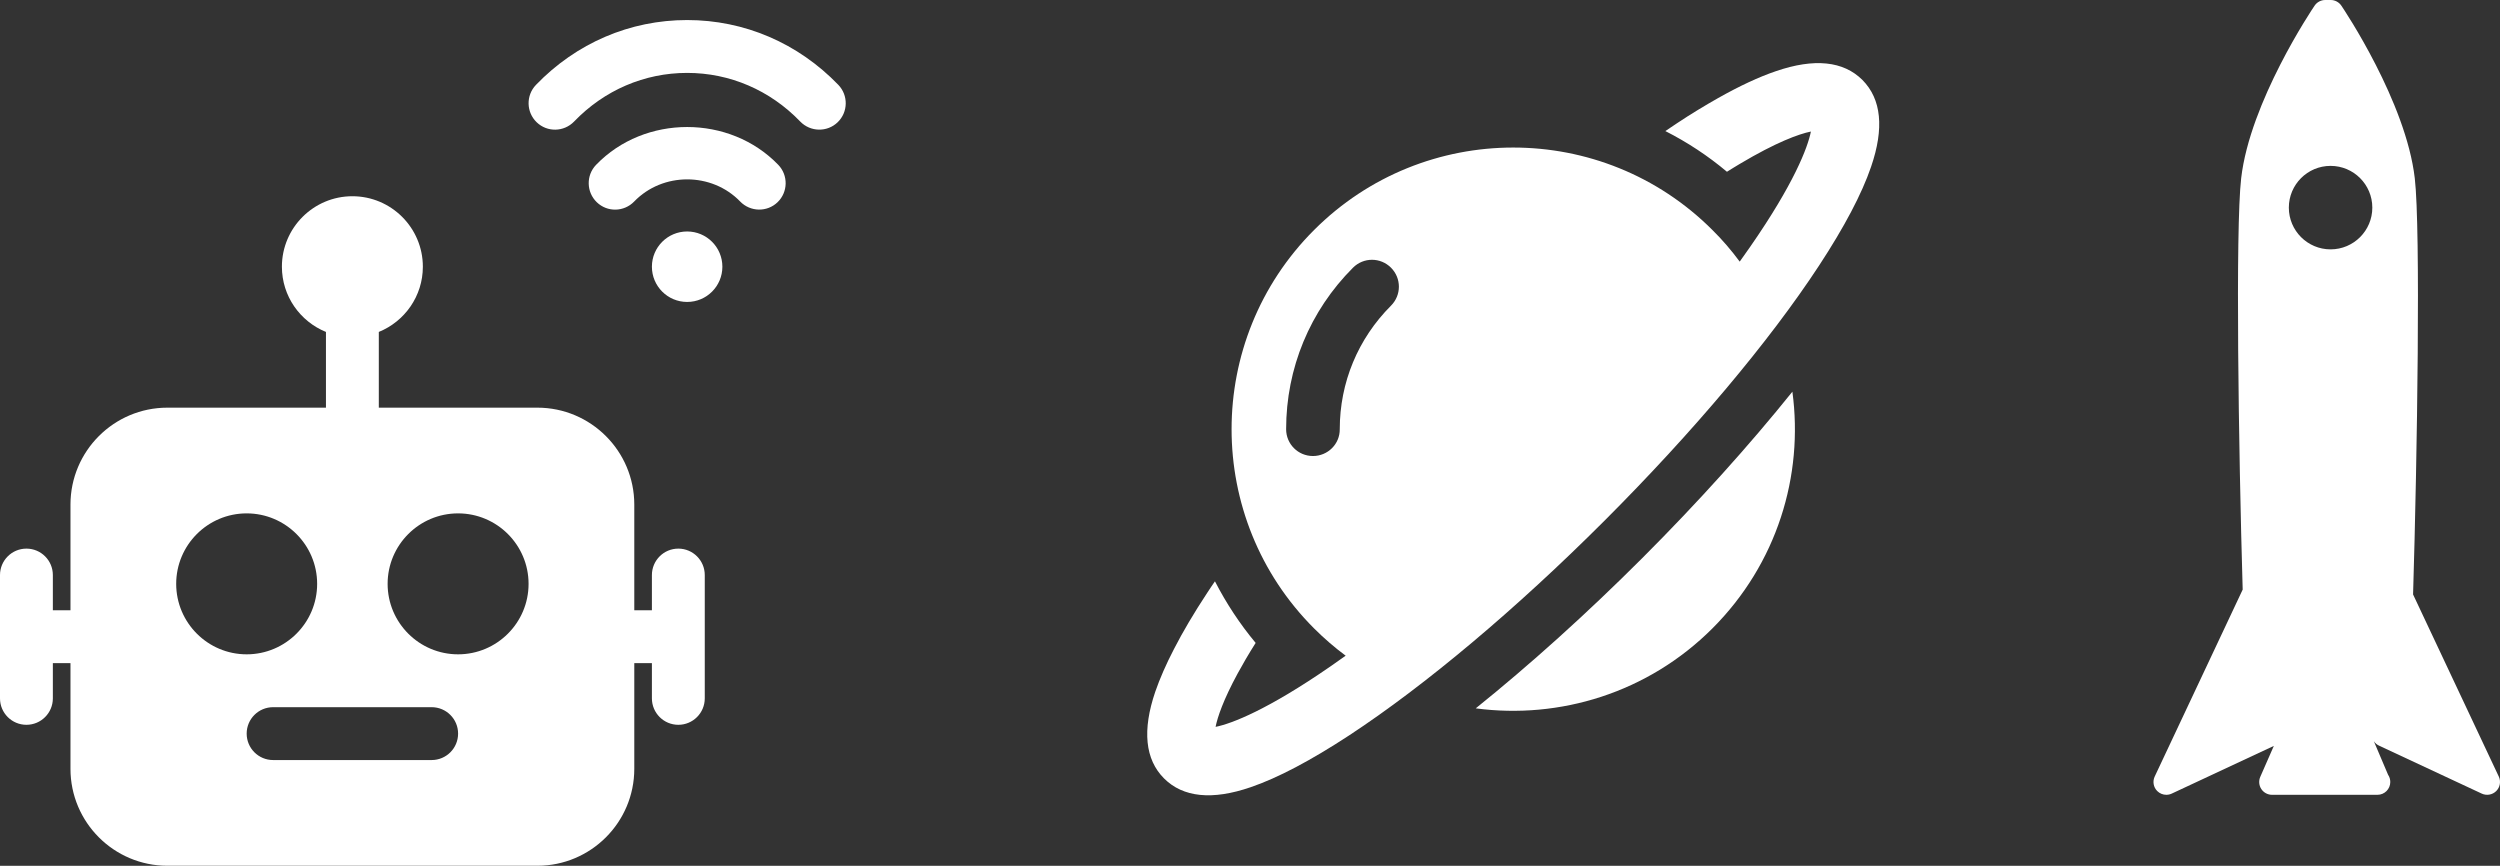
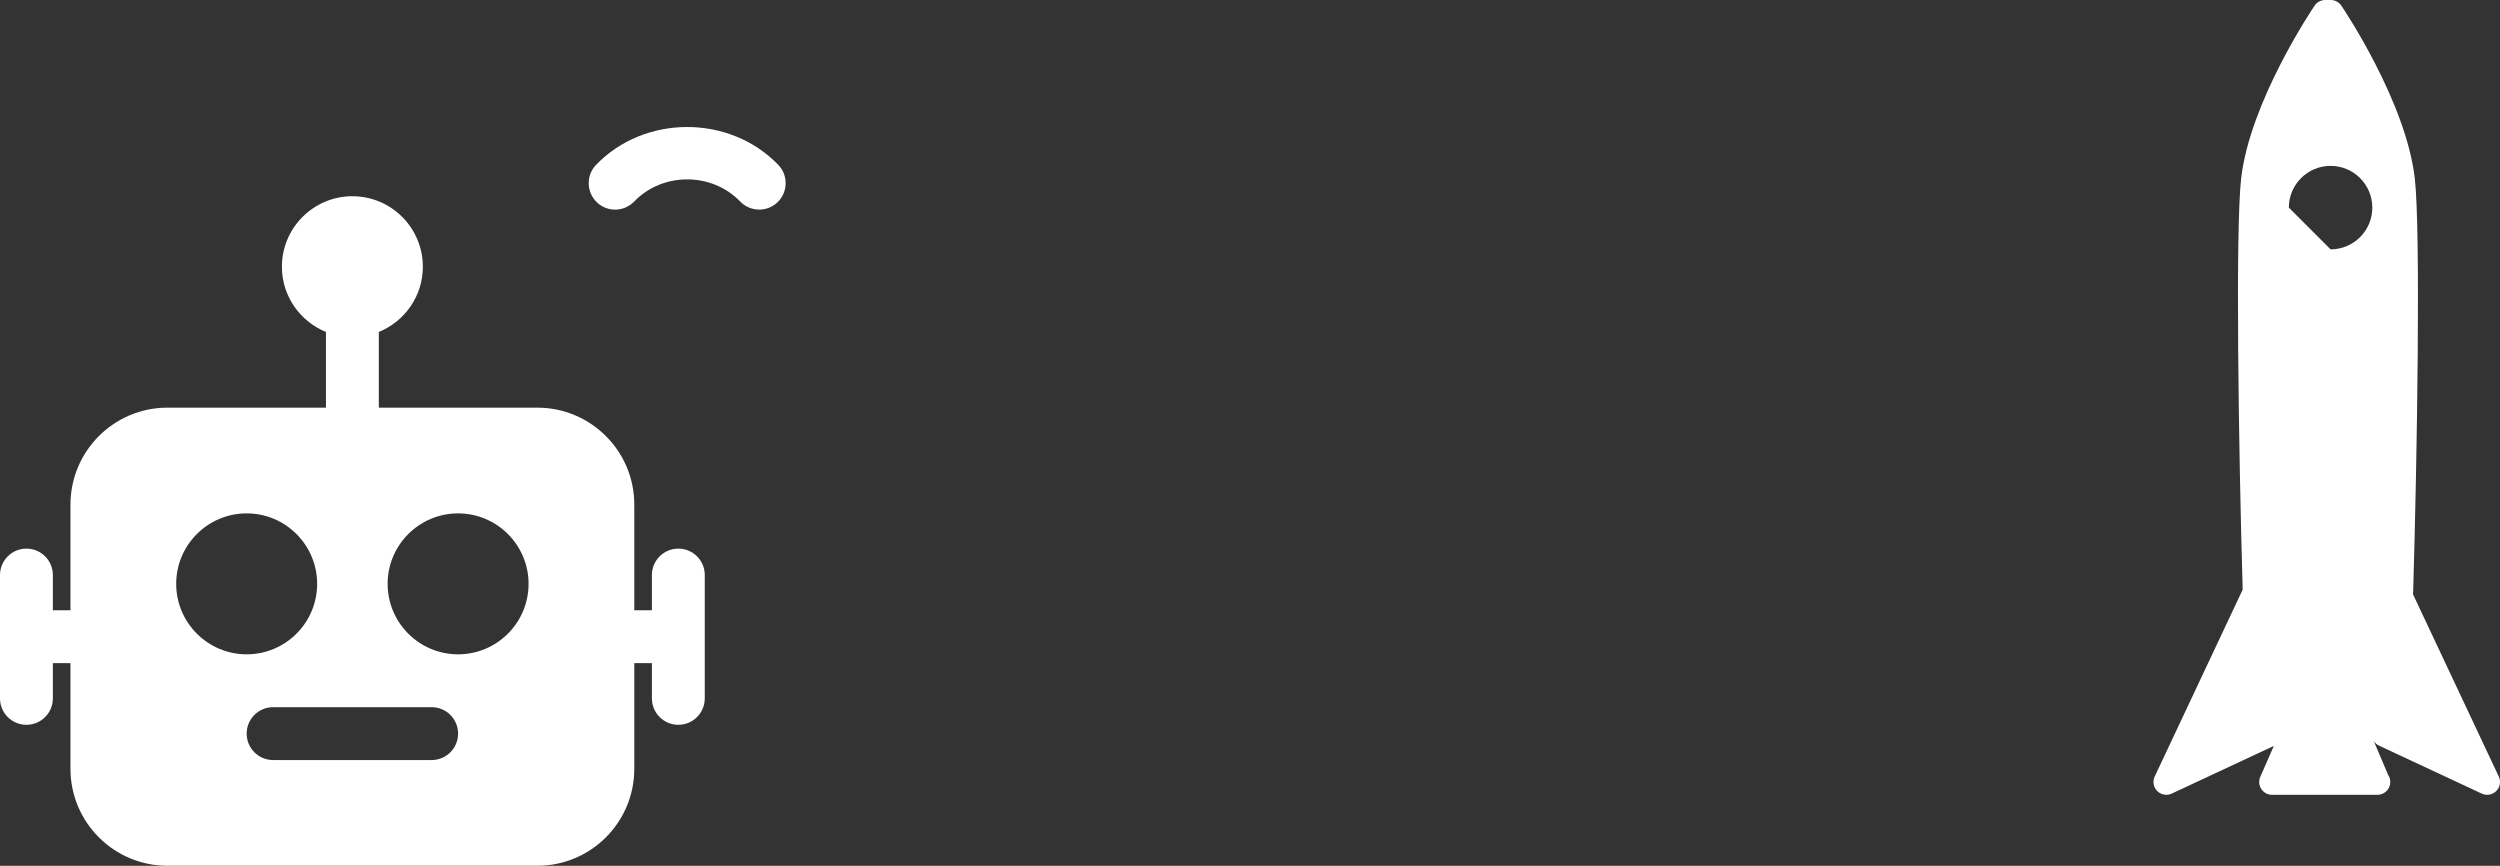
<svg xmlns="http://www.w3.org/2000/svg" width="436" height="151" viewBox="0 0 436 151" fill="none">
  <rect x="0" y="0" width="436" height="151" fill="#333333" stroke="none" />
-   <path d="M414.899 130.036L432.818 138.405C433.663 138.798 434.681 138.624 435.347 137.957C436.013 137.291 436.187 136.278 435.787 135.427L420.841 103.673C421.575 79.449 422.17 40.013 421.139 31.099C419.601 17.77 408.789 1.661 408.328 0.984C407.912 0.369 407.219 0 406.477 0H405.52C404.778 0 404.082 0.369 403.669 0.981C403.208 1.661 392.394 17.767 390.858 31.097C389.839 39.932 390.398 78.154 391.124 102.825L375.781 135.426C375.38 136.278 375.555 137.289 376.221 137.957C376.65 138.386 377.225 138.614 377.804 138.614C378.126 138.614 378.448 138.545 378.75 138.405L396.557 130.088L394.192 135.482C393.888 136.173 393.957 136.971 394.368 137.602C394.78 138.232 395.486 138.614 396.24 138.614H414.586C414.604 138.614 414.62 138.614 414.631 138.614C415.867 138.614 416.866 137.613 416.866 136.379C416.866 135.914 416.728 135.485 416.484 135.127L413.993 129.263C414.215 129.591 414.523 129.862 414.899 130.036ZM399.173 36.21C399.173 32.19 402.432 28.93 406.452 28.93C410.472 28.93 413.732 32.19 413.732 36.21C413.732 40.229 410.472 43.489 406.452 43.489C402.432 43.489 399.173 40.229 399.173 36.21Z" fill="white" />
-   <path d="M324.812 13.951C321.499 10.639 316.406 10.11 309.698 12.421C306.747 13.423 303.407 14.981 299.649 17.097C297.395 18.377 294.973 19.825 292.468 21.495C291.8 21.94 291.132 22.385 290.436 22.858C294.277 24.807 297.868 27.173 301.18 29.956C301.96 29.483 302.683 29.01 303.407 28.592C309.753 24.807 313.734 23.36 315.821 22.942C315.265 25.753 312.843 32.072 305.272 42.983C304.66 43.846 304.047 44.736 303.407 45.627C301.987 43.707 300.401 41.842 298.647 40.116C279.469 20.938 248.35 20.938 229.172 40.116C209.994 59.294 209.994 90.413 229.172 109.591C230.926 111.344 232.763 112.931 234.684 114.351C233.793 114.991 232.902 115.603 232.039 116.215C221.128 123.759 214.81 126.208 211.998 126.765C212.332 125.067 213.362 122.033 215.84 117.468C216.702 115.881 217.732 114.1 218.985 112.124C216.229 108.812 213.863 105.221 211.887 101.38C211.414 102.048 210.969 102.744 210.523 103.412C208.213 106.919 206.292 110.175 204.761 113.154C203.342 115.881 202.256 118.387 201.477 120.641C199.195 127.349 199.696 132.443 203.008 135.755C206.32 139.068 211.414 139.596 218.122 137.286C222.854 135.672 228.643 132.61 235.352 128.212C248.601 119.5 264.411 106.223 279.831 90.803C295.251 75.382 308.556 59.572 317.241 46.323C321.639 39.615 324.7 33.825 326.315 29.093C328.625 22.358 328.124 17.292 324.812 13.951ZM228.977 79.53C226.389 79.53 224.301 77.442 224.301 74.853C224.301 64.221 228.449 54.2 235.964 46.685C237.801 44.848 240.751 44.848 242.589 46.685C244.426 48.522 244.426 51.472 242.589 53.309C236.827 59.071 233.654 66.726 233.654 74.853C233.682 77.442 231.566 79.53 228.977 79.53Z" fill="white" />
-   <path d="M286.4 97.344C276.658 107.086 266.749 115.993 257.369 123.536C272.01 125.485 287.402 120.836 298.647 109.591C309.92 98.318 314.569 82.954 312.592 68.312C305.049 77.693 296.142 87.602 286.4 97.344Z" fill="white" />
+   <path d="M414.899 130.036L432.818 138.405C433.663 138.798 434.681 138.624 435.347 137.957C436.013 137.291 436.187 136.278 435.787 135.427L420.841 103.673C421.575 79.449 422.17 40.013 421.139 31.099C419.601 17.77 408.789 1.661 408.328 0.984C407.912 0.369 407.219 0 406.477 0H405.52C404.778 0 404.082 0.369 403.669 0.981C403.208 1.661 392.394 17.767 390.858 31.097C389.839 39.932 390.398 78.154 391.124 102.825L375.781 135.426C375.38 136.278 375.555 137.289 376.221 137.957C376.65 138.386 377.225 138.614 377.804 138.614C378.126 138.614 378.448 138.545 378.75 138.405L396.557 130.088L394.192 135.482C393.888 136.173 393.957 136.971 394.368 137.602C394.78 138.232 395.486 138.614 396.24 138.614H414.586C414.604 138.614 414.62 138.614 414.631 138.614C415.867 138.614 416.866 137.613 416.866 136.379C416.866 135.914 416.728 135.485 416.484 135.127L413.993 129.263C414.215 129.591 414.523 129.862 414.899 130.036ZM399.173 36.21C399.173 32.19 402.432 28.93 406.452 28.93C410.472 28.93 413.732 32.19 413.732 36.21C413.732 40.229 410.472 43.489 406.452 43.489Z" fill="white" />
  <path d="M118.301 95.678C115.757 95.678 113.692 97.743 113.692 100.288V106.433H110.62V87.996C110.62 78.674 103.042 71.096 93.719 71.096H66.064V57.89C70.563 56.064 73.746 51.658 73.746 46.514C73.746 39.736 68.234 34.223 61.455 34.223C54.677 34.223 49.164 39.736 49.164 46.514C49.164 51.658 52.348 56.064 56.846 57.89V71.096H29.191C19.869 71.096 12.291 78.674 12.291 87.996V106.433H9.218V100.288C9.218 97.743 7.153 95.678 4.609 95.678C2.065 95.678 0 97.743 0 100.288V121.797C0 124.341 2.065 126.406 4.609 126.406C7.153 126.406 9.218 124.341 9.218 121.797V115.651H12.291V134.088C12.291 143.411 19.869 150.988 29.191 150.988H93.719C103.042 150.988 110.62 143.411 110.62 134.088V115.651H113.692V121.797C113.692 124.341 115.757 126.406 118.301 126.406C120.846 126.406 122.911 124.341 122.911 121.797V100.288C122.911 97.743 120.846 95.678 118.301 95.678ZM30.728 101.824C30.728 95.045 36.24 89.533 43.019 89.533C49.797 89.533 55.31 95.045 55.31 101.824C55.31 108.602 49.797 114.115 43.019 114.115C36.24 114.115 30.728 108.602 30.728 101.824ZM75.283 132.552H47.628C45.084 132.552 43.019 130.487 43.019 127.942C43.019 125.398 45.084 123.333 47.628 123.333H75.283C77.827 123.333 79.892 125.398 79.892 127.942C79.892 130.487 77.827 132.552 75.283 132.552ZM79.892 114.115C73.113 114.115 67.601 108.602 67.601 101.824C67.601 95.045 73.113 89.533 79.892 89.533C86.67 89.533 92.183 95.045 92.183 101.824C92.183 108.602 86.67 114.115 79.892 114.115Z" fill="white" />
-   <path d="M119.838 52.66C123.232 52.66 125.983 49.908 125.983 46.514C125.983 43.12 123.232 40.369 119.838 40.369C116.444 40.369 113.692 43.12 113.692 46.514C113.692 49.908 116.444 52.66 119.838 52.66Z" fill="white" />
  <path d="M103.958 28.747C102.194 30.579 102.25 33.498 104.081 35.268C105.918 37.044 108.831 36.976 110.601 35.145C115.573 29.995 124.115 29.995 129.087 35.145C130.857 36.97 133.776 37.032 135.607 35.268C137.439 33.504 137.494 30.579 135.73 28.747C127.243 19.953 112.433 19.953 103.958 28.747Z" fill="white" />
-   <path d="M119.838 3.496C109.864 3.496 100.504 7.509 93.474 14.803C91.71 16.641 91.765 19.554 93.597 21.324C95.434 23.094 98.341 23.032 100.117 21.201C105.384 15.725 112.39 12.714 119.838 12.714C127.286 12.714 134.292 15.725 139.565 21.201C141.335 23.026 144.254 23.088 146.085 21.324C147.917 19.56 147.972 16.641 146.208 14.803C139.172 7.509 129.812 3.496 119.838 3.496V3.496Z" fill="white" />
</svg>